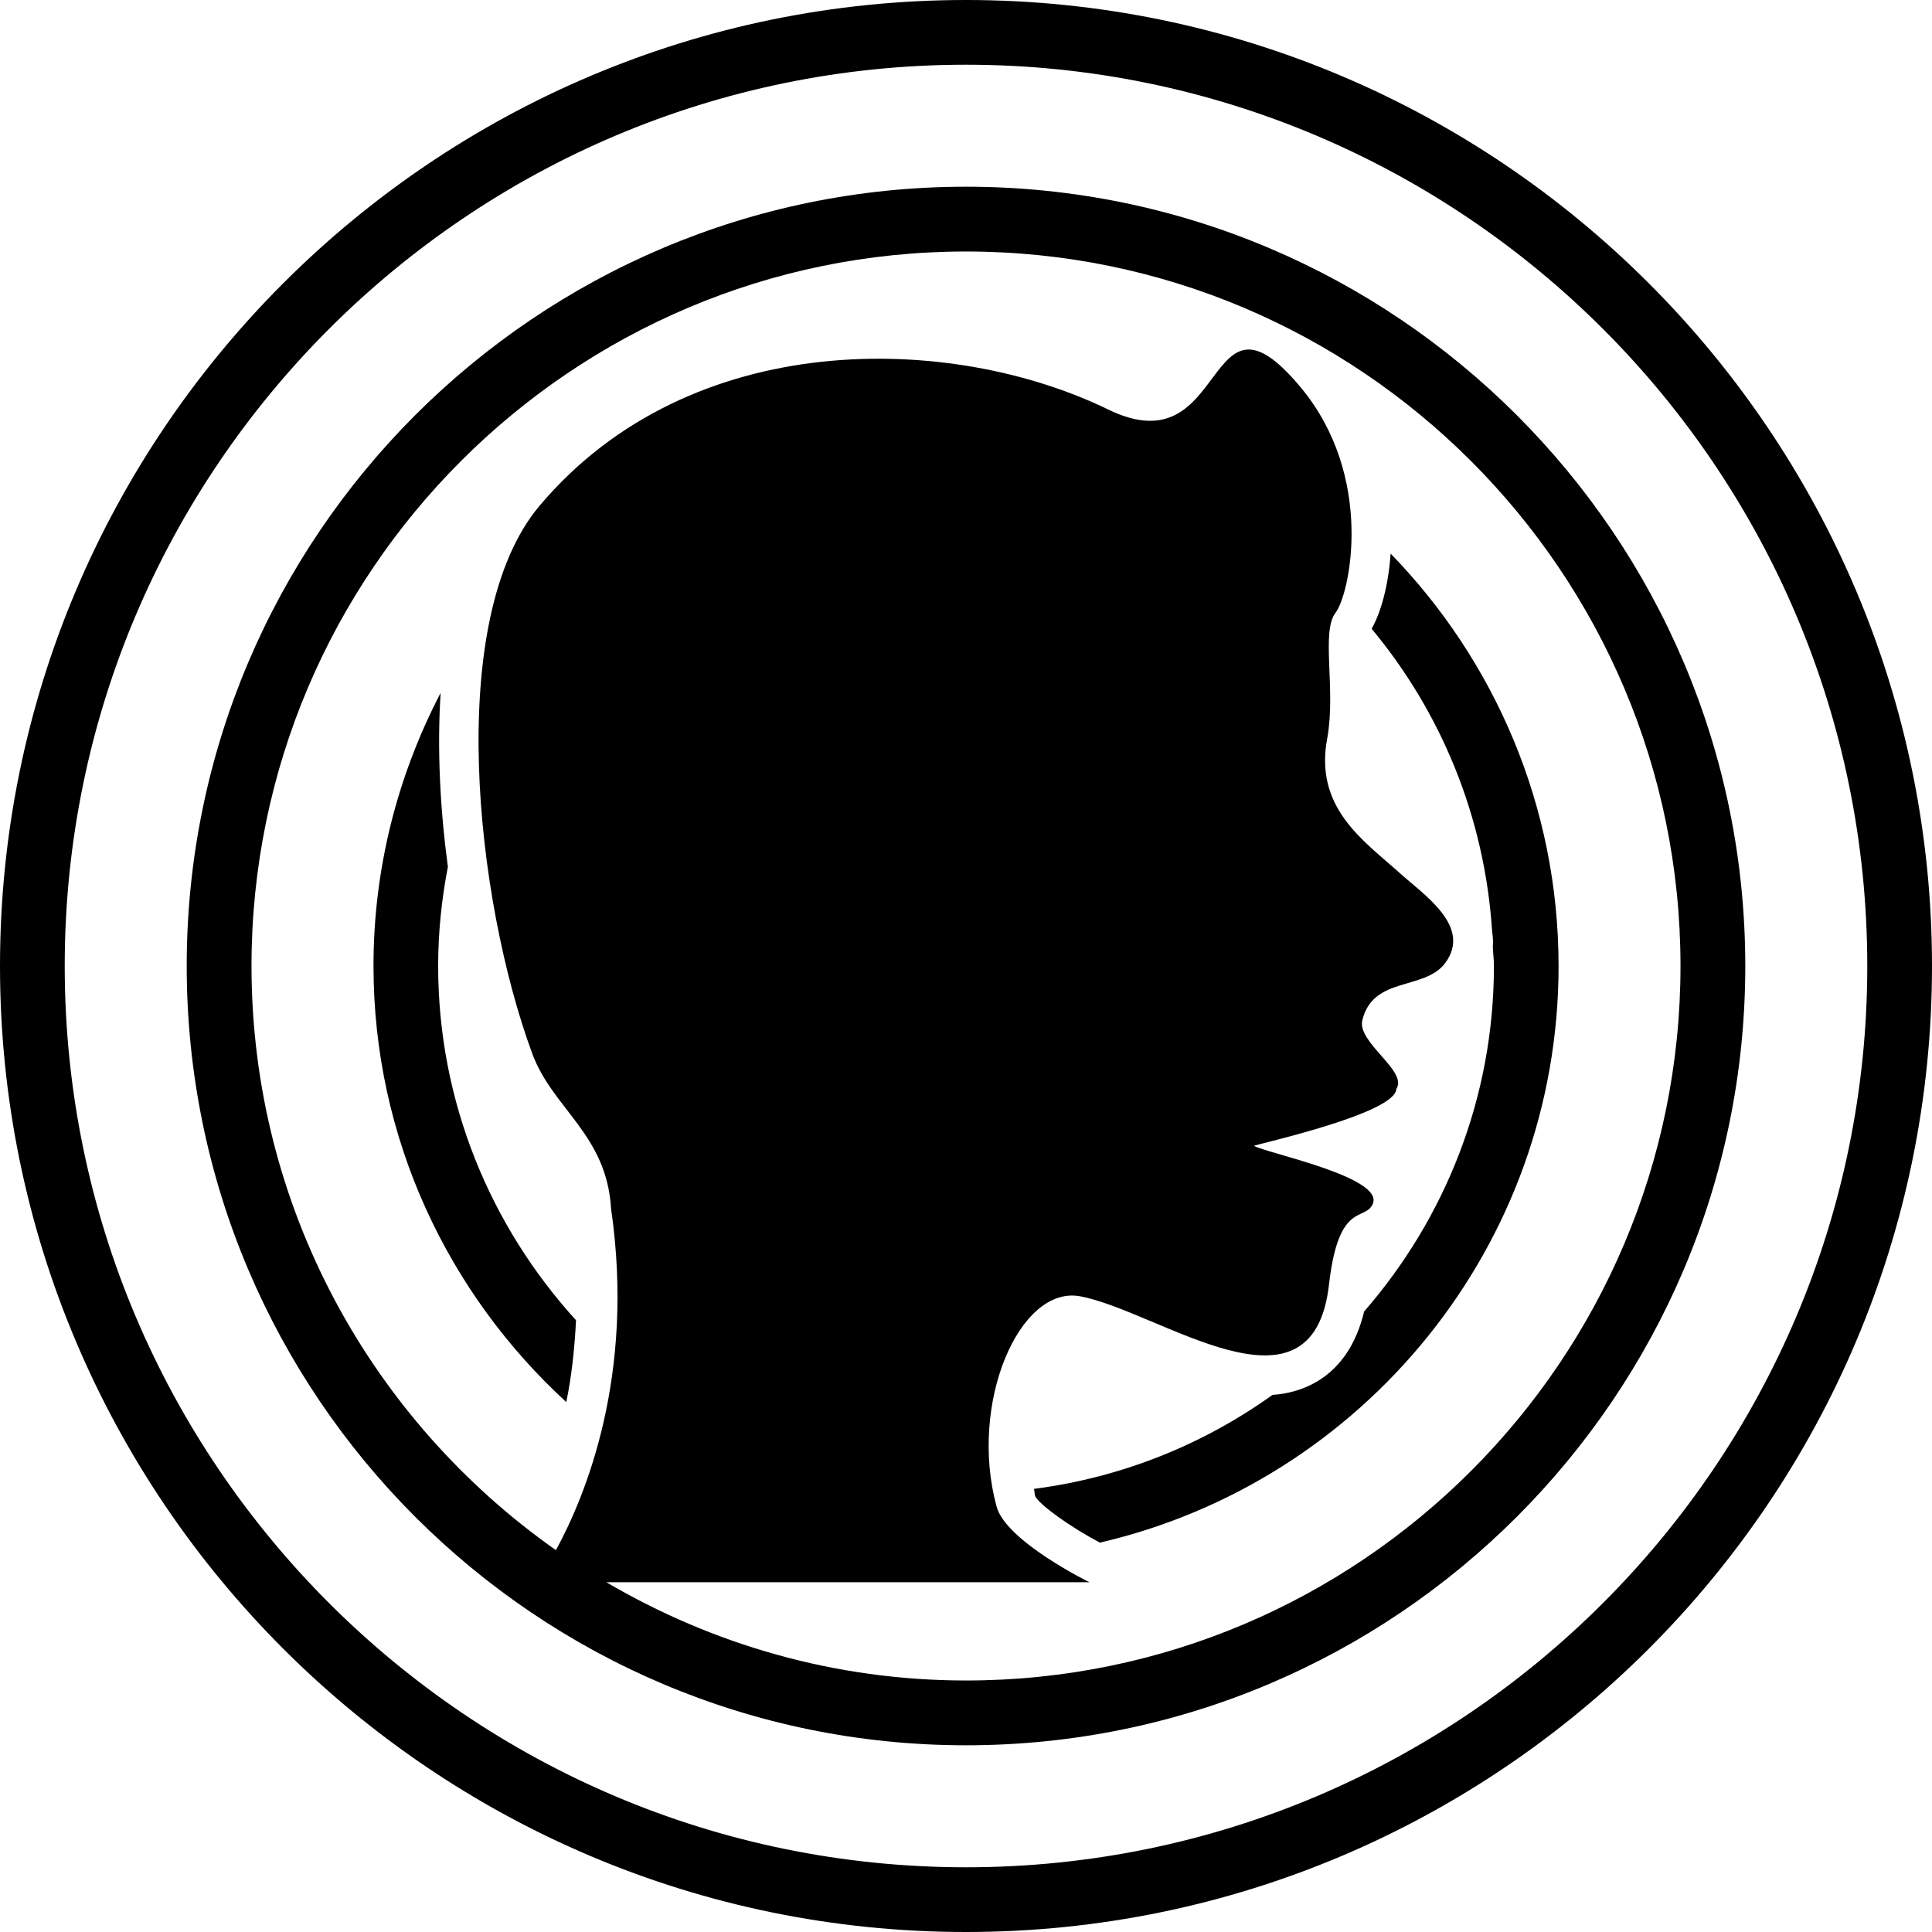
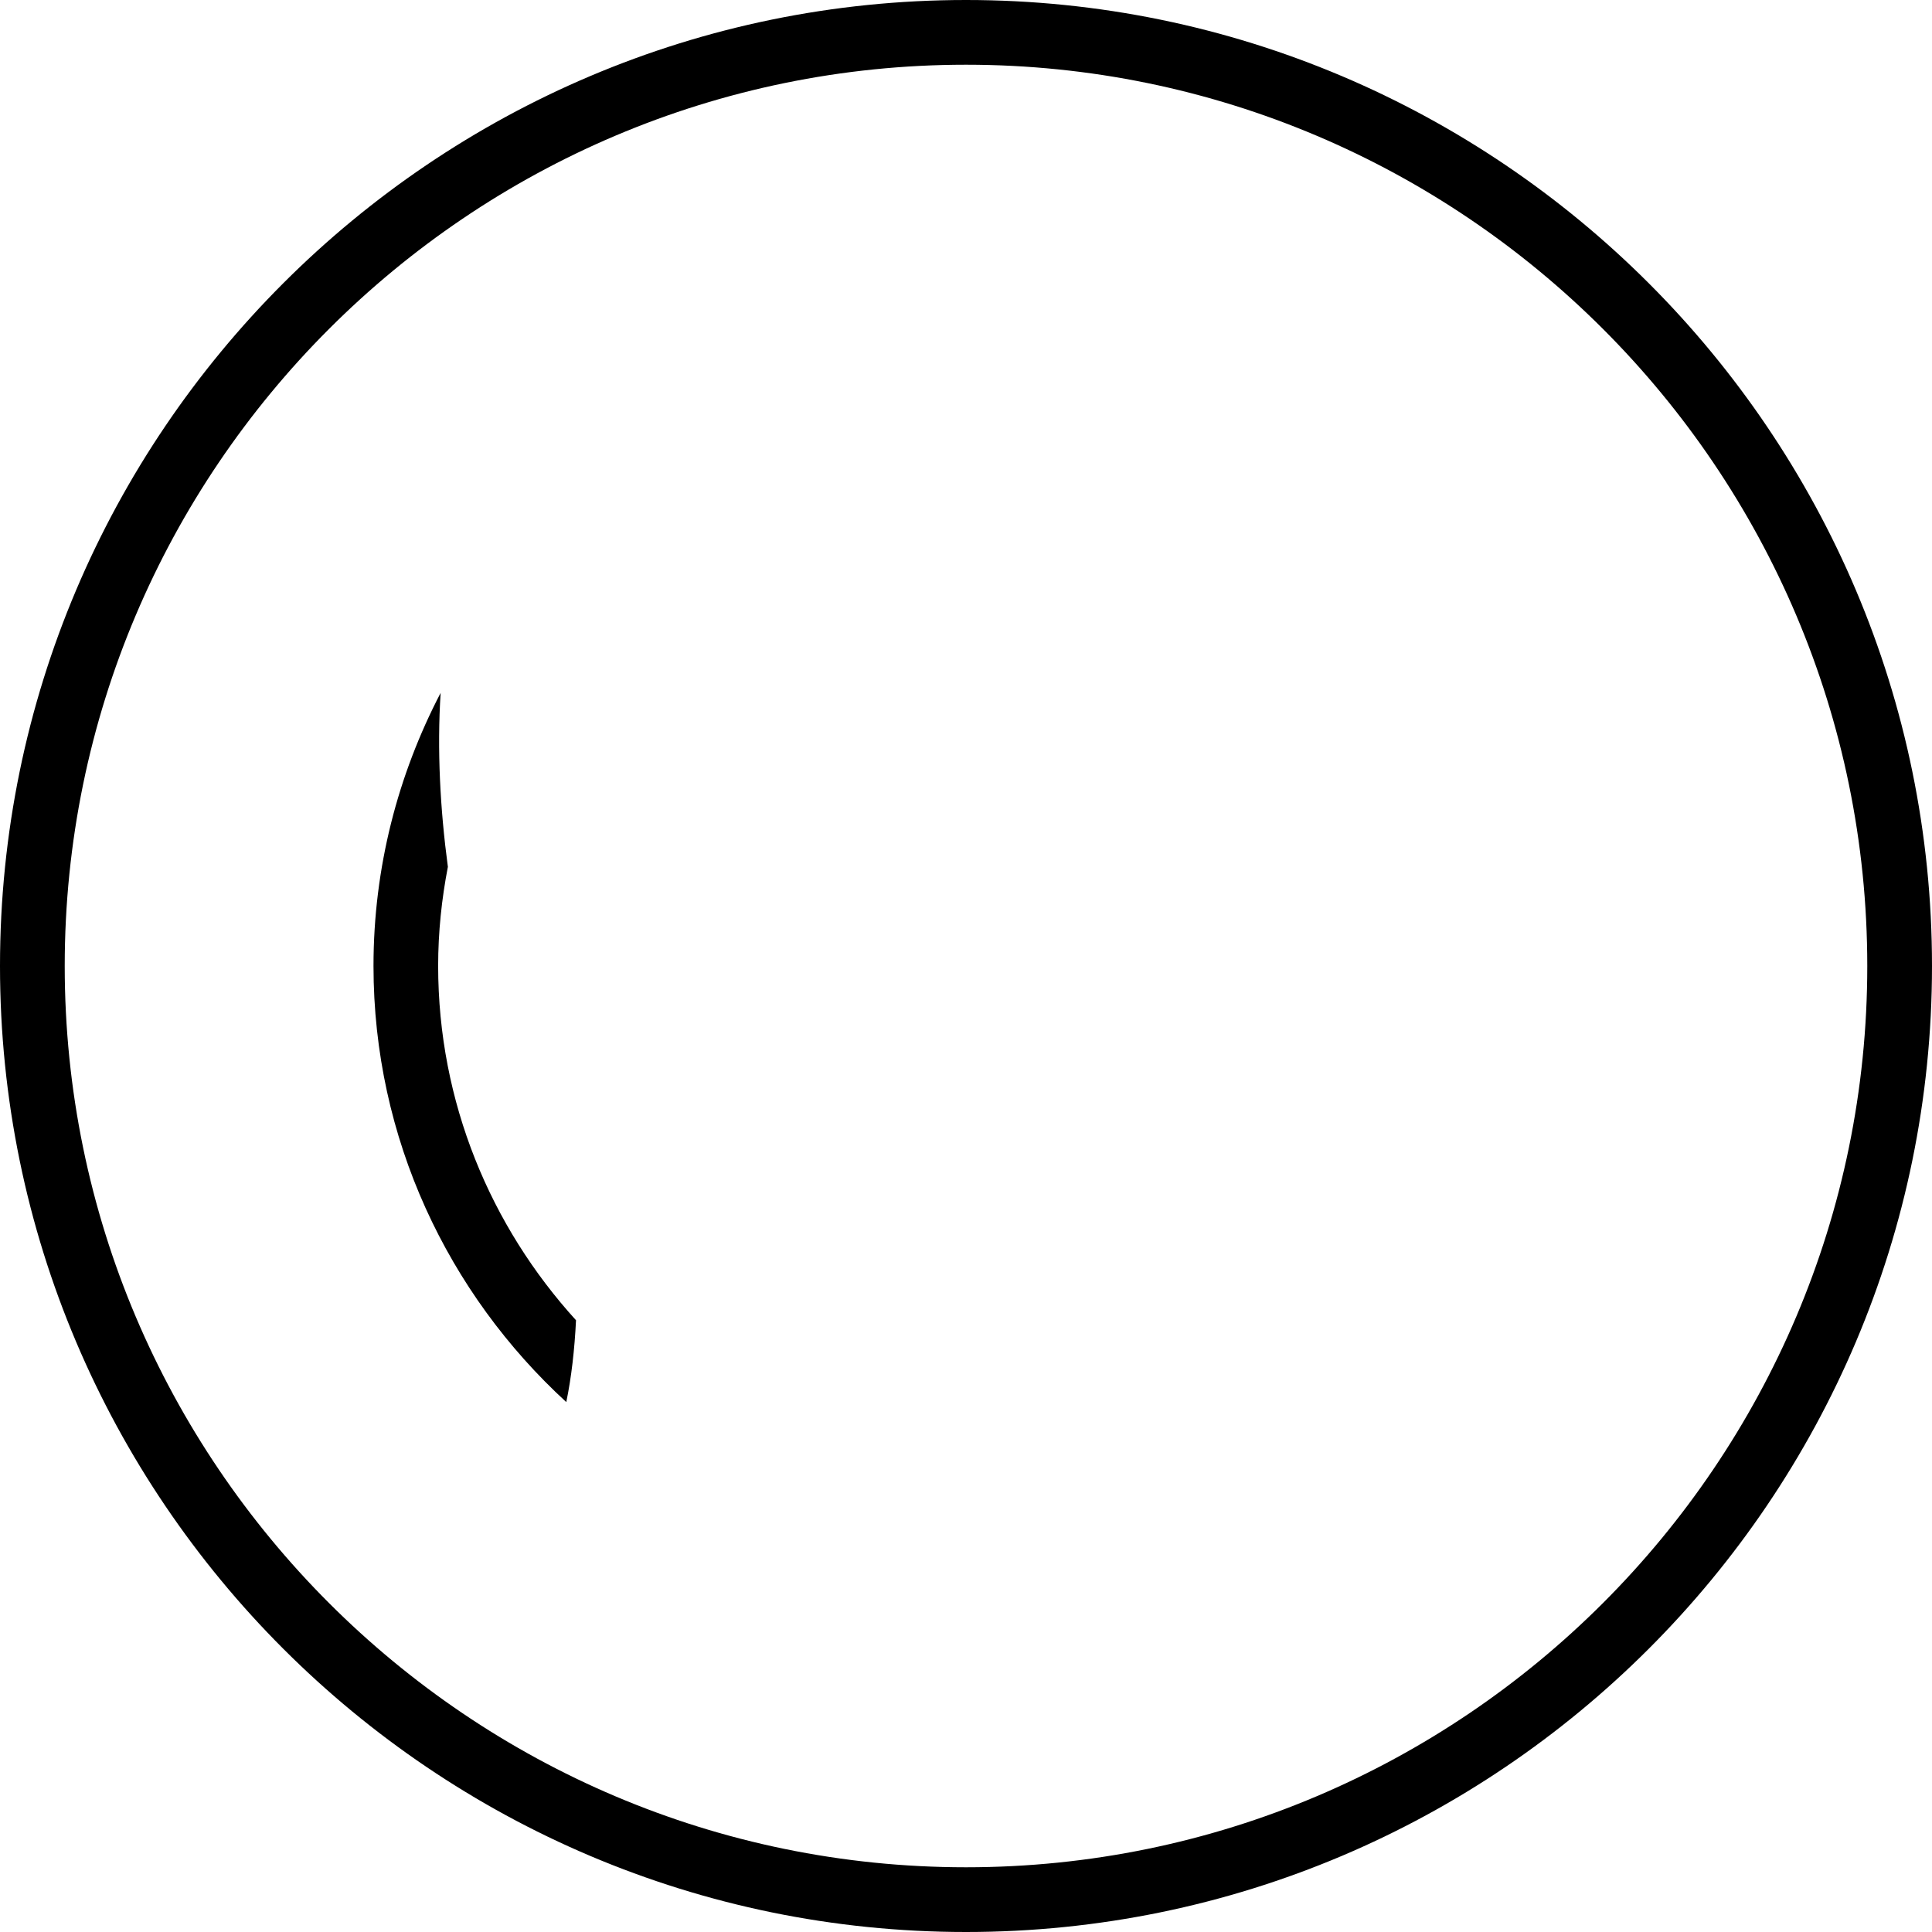
<svg xmlns="http://www.w3.org/2000/svg" fill="#000000" version="1.1" id="Capa_1" width="800px" height="800px" viewBox="0 0 28 28" xml:space="preserve">
  <g>
    <g>
      <path d="M14,0C6.28,0,0,6.28,0,14s6.28,14,14,14c7.721,0,14-6.28,14-14S21.721,0,14,0z M14,27.062    C6.797,27.062,0.938,21.203,0.938,14S6.797,0.938,14,0.938S27.062,6.797,27.062,14S21.203,27.062,14,27.062z" />
-       <path d="M14,2.706C7.771,2.706,2.706,7.771,2.706,14c0,6.229,5.065,11.294,11.294,11.294c6.229,0,11.294-5.065,11.294-11.294    C25.294,7.771,20.229,2.706,14,2.706z M14,24.355c-1.901,0-3.679-0.524-5.212-1.424h7.001c0,0-1.209-0.592-1.346-1.097    c-0.407-1.498,0.332-3.211,1.211-3.047c1.143,0.212,3.371,1.917,3.607-0.172c0.139-1.22,0.524-0.907,0.635-1.169    c0.164-0.389-1.551-0.736-1.723-0.84c0.139-0.047,2.051-0.473,2.064-0.825c0.171-0.259-0.573-0.673-0.493-0.996    c0.157-0.64,0.896-0.427,1.198-0.824c0.4-0.534-0.309-0.994-0.659-1.311c-0.526-0.472-1.242-0.947-1.046-1.958    c0.125-0.71-0.094-1.537,0.119-1.812c0.211-0.277,0.572-1.974-0.506-3.267c-1.416-1.7-1.022,1.182-2.791,0.321    c-2.276-1.107-6.046-1.2-8.237,1.393c-1.384,1.639-0.931,5.716-0.107,7.945c0.296,0.8,1.077,1.168,1.141,2.244    c0.352,2.422-0.373,4.168-0.799,4.95C5.393,20.593,3.645,17.499,3.645,14C3.645,8.29,8.29,3.645,14,3.645S24.355,8.29,24.355,14    S19.71,24.355,14,24.355z" />
      <path d="M6.491,12.563c-0.112-0.836-0.158-1.698-0.105-2.521c-0.618,1.185-0.973,2.53-0.973,3.957c0,2.502,1.082,4.75,2.794,6.321    c0.074-0.357,0.12-0.756,0.141-1.186c-1.236-1.359-1.998-3.158-1.998-5.136C6.35,13.508,6.401,13.029,6.491,12.563z" />
-       <path d="M20.154,8.023c-0.033,0.473-0.143,0.856-0.275,1.09c1.004,1.206,1.639,2.725,1.746,4.386    c0.01,0.073,0.018,0.146,0.01,0.222c0.004,0.093,0.016,0.185,0.016,0.279c0,1.915-0.713,3.664-1.881,5.007    c-0.236,0.984-0.93,1.183-1.328,1.209c-1,0.716-2.176,1.196-3.457,1.362c0.009,0.036,0.007,0.07,0.017,0.105    c0.063,0.127,0.505,0.445,0.938,0.674c3.804-0.883,6.648-4.291,6.648-8.358C22.587,11.677,21.657,9.57,20.154,8.023z" />
    </g>
  </g>
</svg>